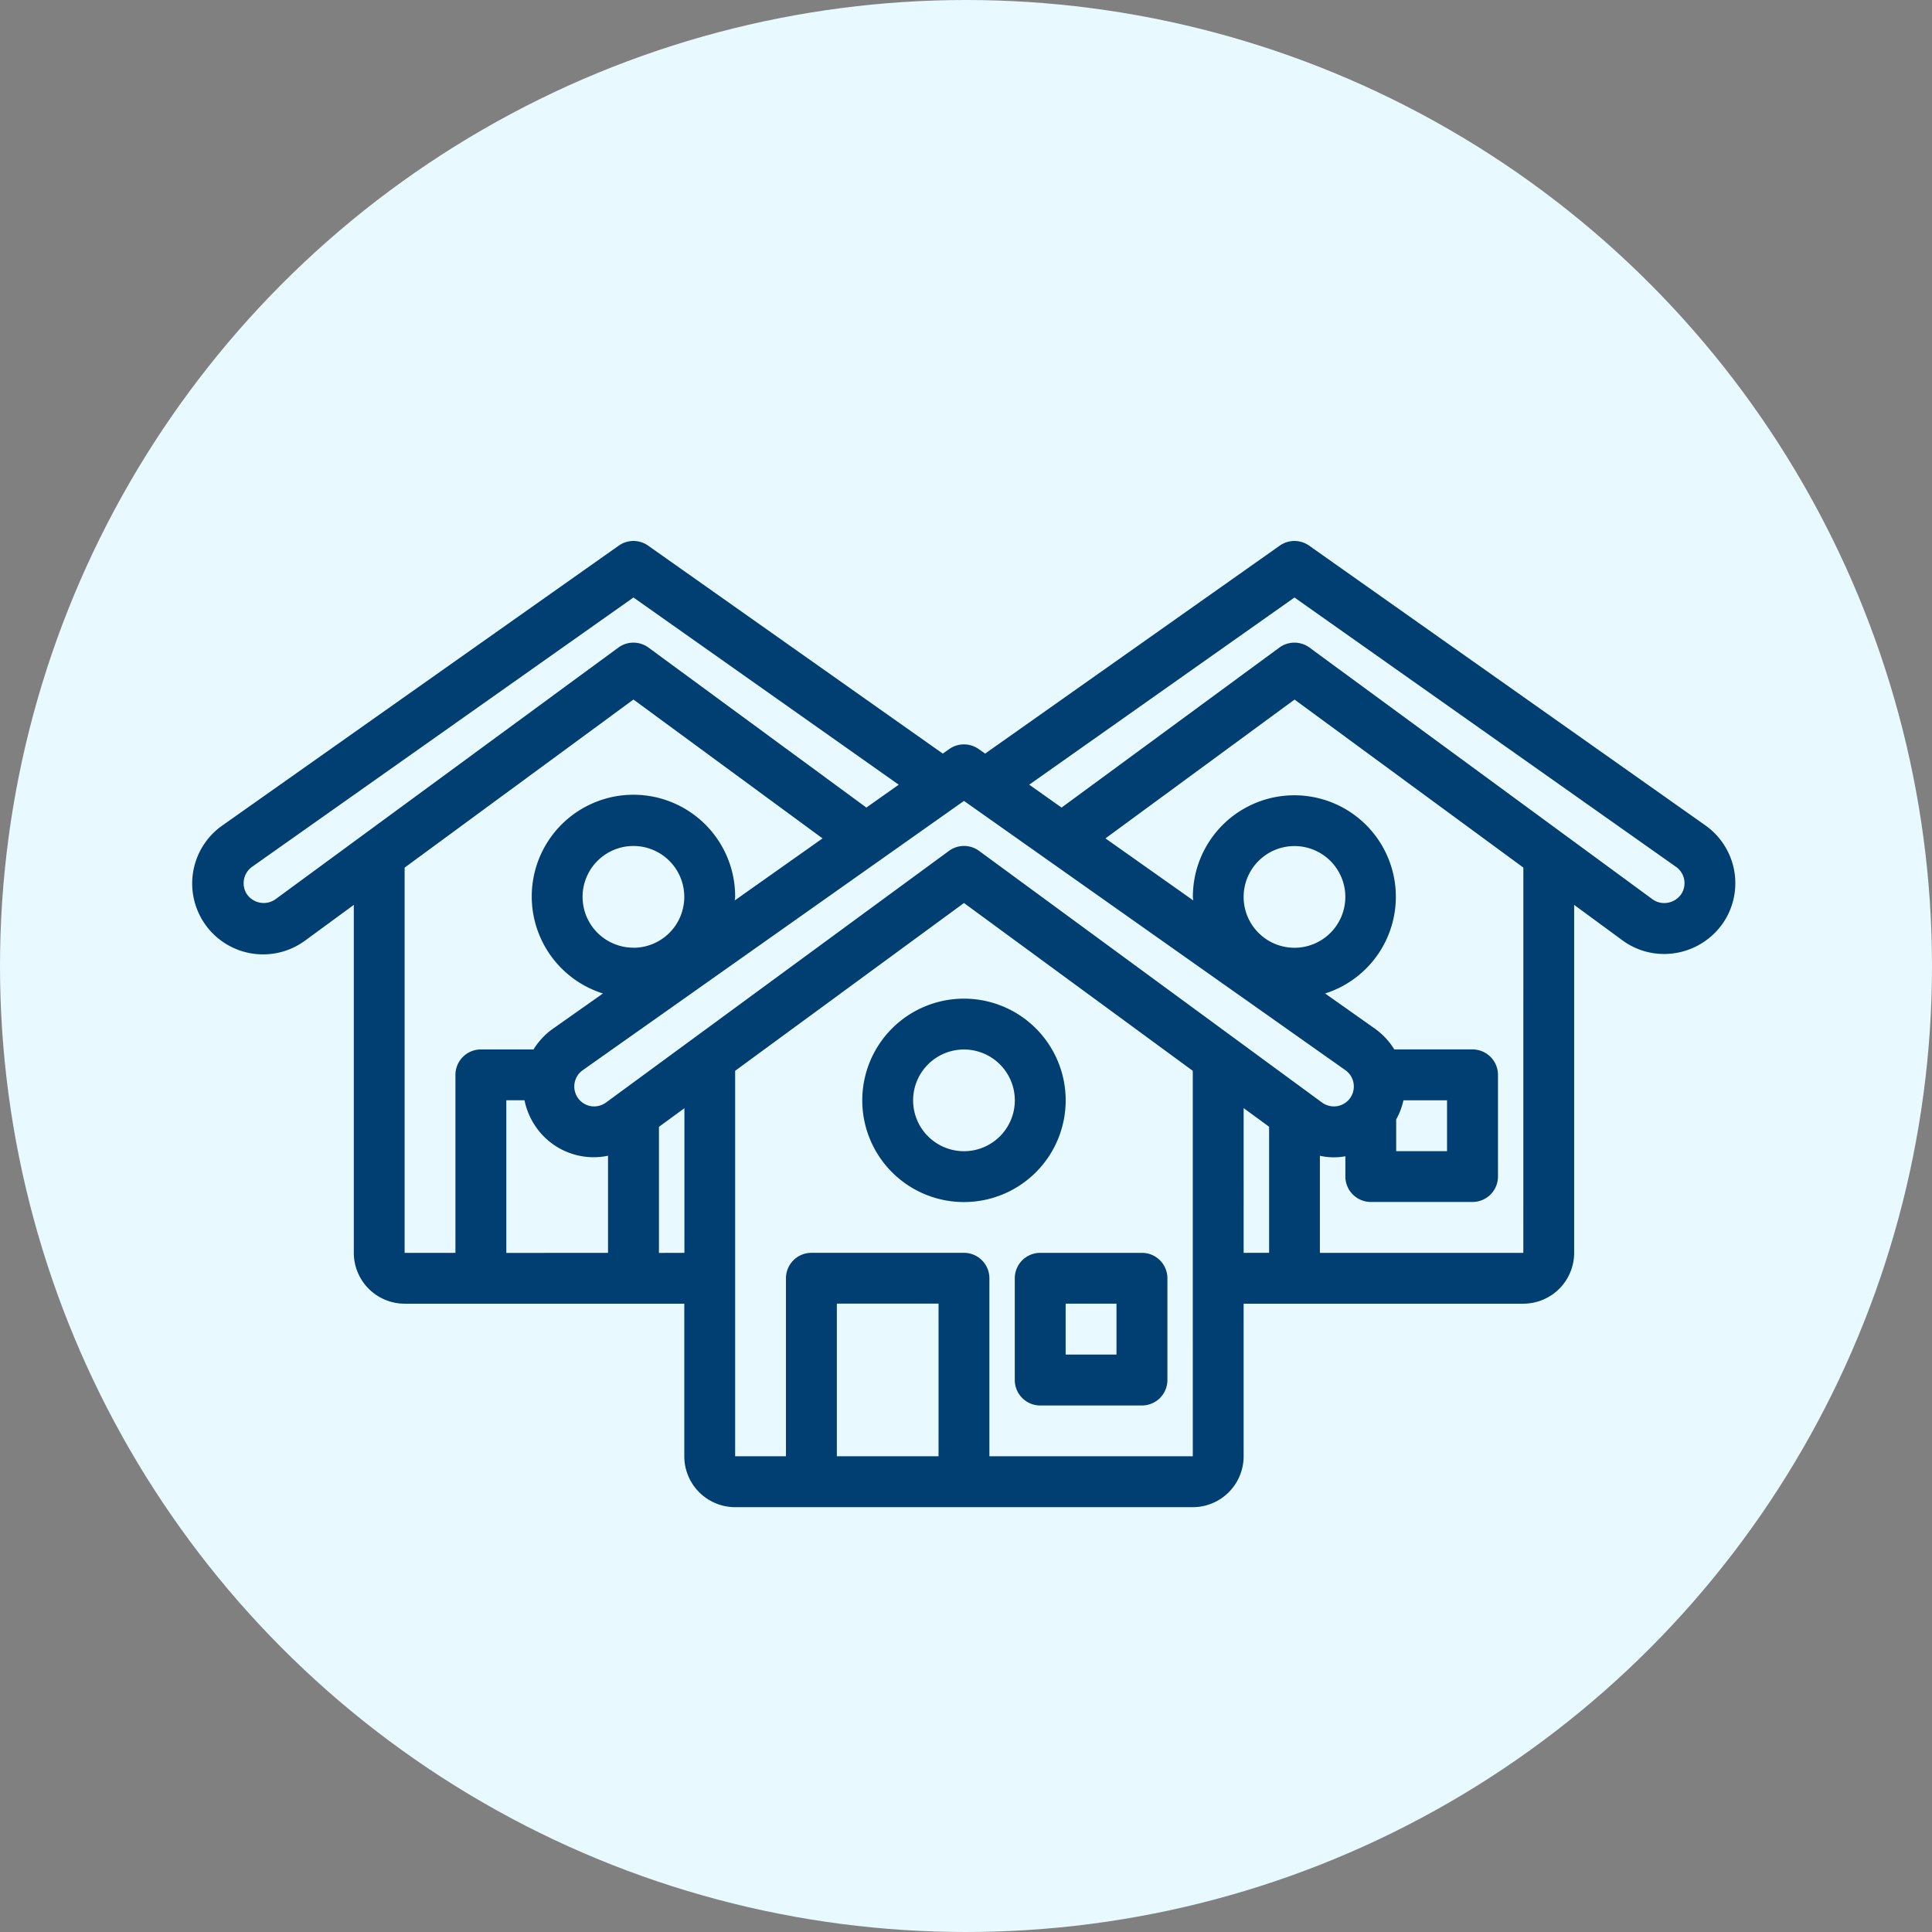
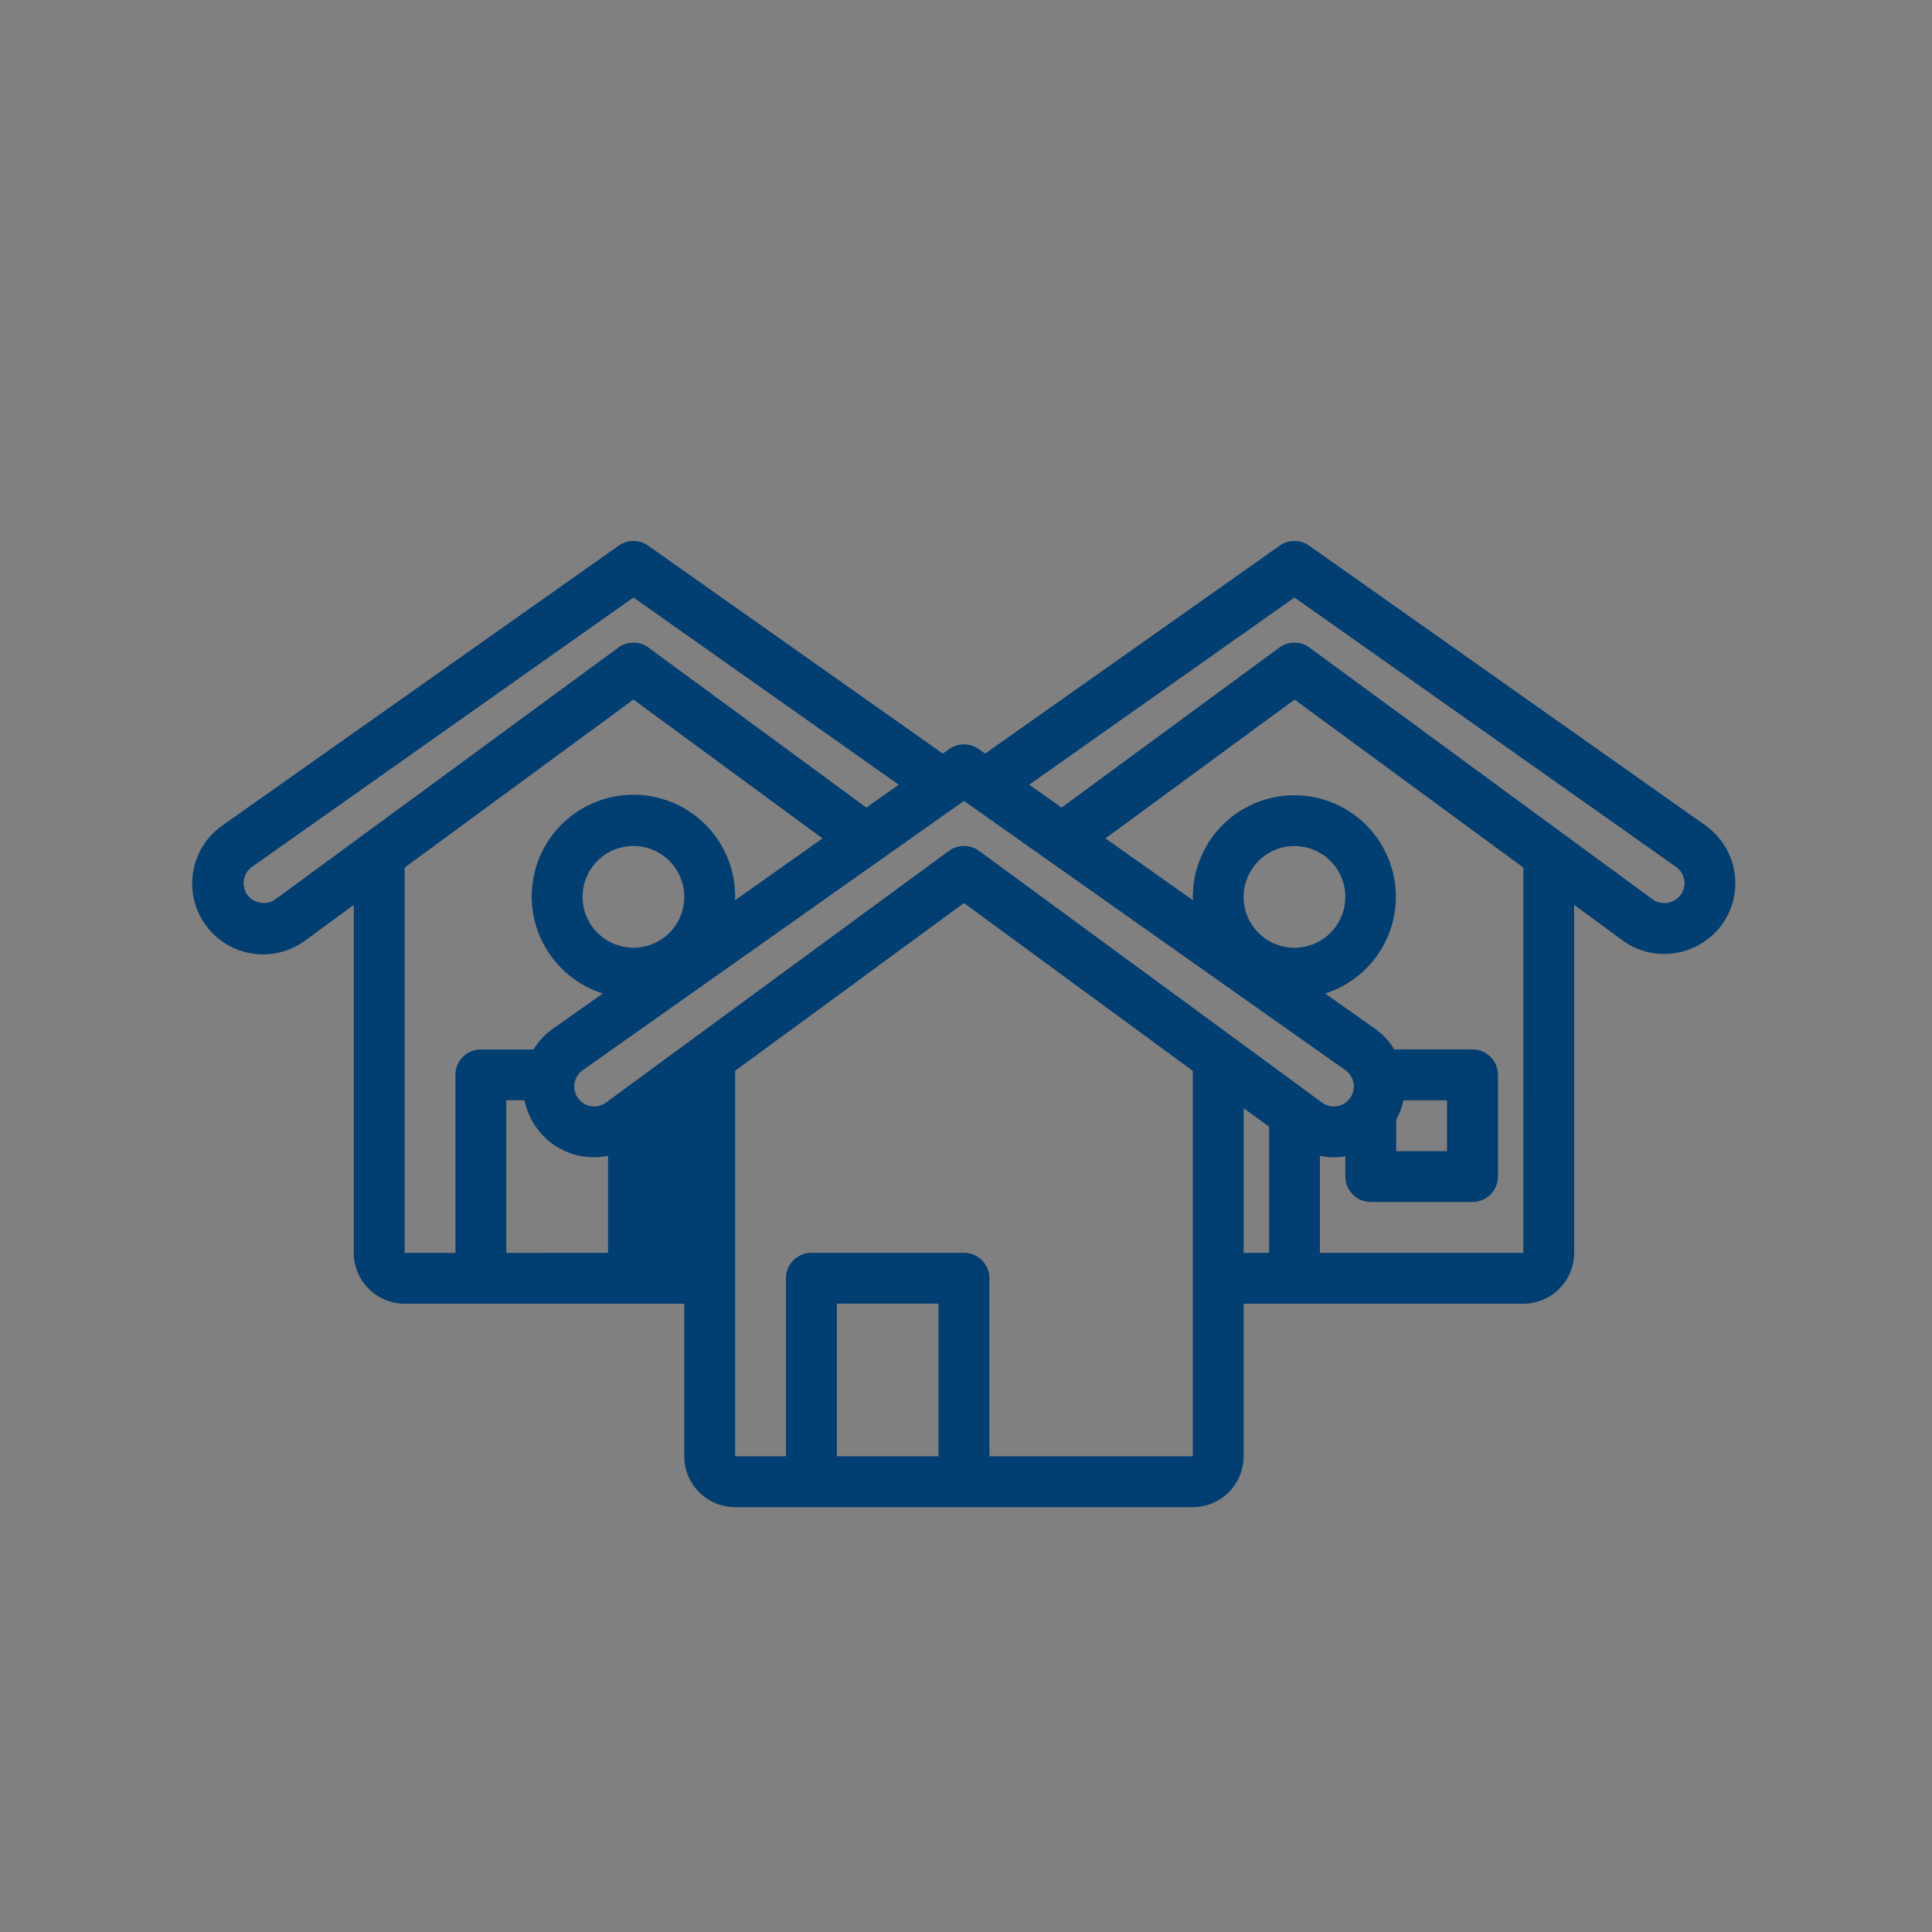
<svg xmlns="http://www.w3.org/2000/svg" width="100" height="100" viewBox="0 0 100 100">
  <rect x="0" y="0" width="100" height="100" fill="#808080" stroke="none" />
  <g id="Group_1662" data-name="Group 1662" transform="translate(-4972 -1894)">
-     <circle id="Ellipse_6" data-name="Ellipse 6" cx="50" cy="50" r="50" transform="translate(4972 1894)" fill="#e8f9ff" />
    <g id="neighborhood" transform="translate(4981.959 1921.795)">
-       <path id="Path_1071" data-name="Path 1071" d="M265.27,224.207h-5.264a1.318,1.318,0,0,0-1.318,1.318v5.264a1.318,1.318,0,0,0,1.318,1.318h5.264a1.318,1.318,0,0,0,1.318-1.318V225.52A1.318,1.318,0,0,0,265.27,224.207Zm-1.318,5.264H261.32v-2.633h2.632Zm0,0" transform="translate(-216.122 -187.155)" fill="#013e71" />
-       <path id="Path_1072" data-name="Path 1072" d="M221.219,149.474a5.264,5.264,0,1,0-5.264,5.264A5.264,5.264,0,0,0,221.219,149.474Zm-5.264,2.632a2.632,2.632,0,1,1,2.632-2.632,2.632,2.632,0,0,1-2.632,2.632Zm0,0" transform="translate(-176.019 -120.315)" fill="#013e71" />
-       <path id="Path_1073" data-name="Path 1073" d="M78.305,14.922,57.8.446a1.318,1.318,0,0,0-1.518,0L41.032,11.211l-.338-.237a1.318,1.318,0,0,0-1.518,0l-.337.237L23.587.446a1.318,1.318,0,0,0-1.518,0L1.564,14.922a3.669,3.669,0,1,0,4.29,5.952l2.5-1.832v18.01a2.635,2.635,0,0,0,2.632,2.632H25.46v7.9a2.635,2.635,0,0,0,2.632,2.632H51.779a2.635,2.635,0,0,0,2.632-2.632v-7.9H68.887a2.635,2.635,0,0,0,2.632-2.632V19.042l2.5,1.835a3.631,3.631,0,0,0,2.151.706,3.711,3.711,0,0,0,3.086-1.648,3.661,3.661,0,0,0-.952-5.012ZM59.675,27.595a1.033,1.033,0,0,1-.413,1.863,1.053,1.053,0,0,1-.79-.184L40.716,16.245a1.318,1.318,0,0,0-1.555,0L21.405,29.274a1.054,1.054,0,0,1-.79.184A1.033,1.033,0,0,1,20.2,27.6L39.936,13.66Zm-5.264-8.966a2.632,2.632,0,1,1,2.632,2.632,2.632,2.632,0,0,1-2.632-2.632ZM64.939,29.157v2.632H62.307V30.148a3.626,3.626,0,0,0,.376-.991Zm-42.112-7.9a2.632,2.632,0,1,1,2.632-2.632A2.632,2.632,0,0,1,22.828,21.261ZM4.308,18.744a1.051,1.051,0,0,1-.614.2,1.067,1.067,0,0,1-.869-.448,1.043,1.043,0,0,1,.264-1.425l19.74-13.94,13.73,9.69-1.675,1.183L23.606,5.723a1.318,1.318,0,0,0-1.558,0Zm6.676-1.631,11.844-8.7L32.615,15.6,28.073,18.81c0-.063.019-.122.019-.183a5.264,5.264,0,1,0-6.843,5l-2.581,1.819a3.7,3.7,0,0,0-1.012,1.078H14.932a1.318,1.318,0,0,0-1.318,1.318v9.212h-2.63Zm5.264,19.942v-7.9h.941a3.694,3.694,0,0,0,.549,1.318,3.635,3.635,0,0,0,3.774,1.553v5.027Zm7.9,0V30.53l1.318-.964v7.486ZM33.356,47.58v-7.9H38.62v7.9Zm18.424,0H41.252V38.369a1.318,1.318,0,0,0-1.318-1.318H32.04a1.318,1.318,0,0,0-1.318,1.318V47.58H28.092V27.629l11.844-8.684L51.779,27.63Zm2.632-10.528V29.561l1.318.964V37.05Zm14.476,0H58.359V32.028a3.325,3.325,0,0,0,1.318.025V33.1a1.318,1.318,0,0,0,1.318,1.318h5.264A1.318,1.318,0,0,0,67.576,33.1V27.841a1.318,1.318,0,0,0-1.318-1.318H62.21A3.672,3.672,0,0,0,61.2,25.444l-2.572-1.816a5.253,5.253,0,1,0-6.844-5c0,.063.016.119.018.182L47.259,15.6l9.788-7.185L68.89,17.111Zm8.175-18.571a1.06,1.06,0,0,1-.7.45,1.031,1.031,0,0,1-.789-.18L57.82,5.723a1.318,1.318,0,0,0-1.558,0L44.988,14.005,43.313,12.82,57.043,3.132l19.74,13.935a1.033,1.033,0,0,1,.28,1.416Zm0,0" transform="translate(0 0)" fill="#013e71" />
+       <path id="Path_1073" data-name="Path 1073" d="M78.305,14.922,57.8.446a1.318,1.318,0,0,0-1.518,0L41.032,11.211l-.338-.237a1.318,1.318,0,0,0-1.518,0l-.337.237L23.587.446a1.318,1.318,0,0,0-1.518,0L1.564,14.922a3.669,3.669,0,1,0,4.29,5.952l2.5-1.832v18.01a2.635,2.635,0,0,0,2.632,2.632H25.46v7.9a2.635,2.635,0,0,0,2.632,2.632H51.779a2.635,2.635,0,0,0,2.632-2.632v-7.9H68.887a2.635,2.635,0,0,0,2.632-2.632V19.042l2.5,1.835a3.631,3.631,0,0,0,2.151.706,3.711,3.711,0,0,0,3.086-1.648,3.661,3.661,0,0,0-.952-5.012ZM59.675,27.595a1.033,1.033,0,0,1-.413,1.863,1.053,1.053,0,0,1-.79-.184L40.716,16.245a1.318,1.318,0,0,0-1.555,0L21.405,29.274a1.054,1.054,0,0,1-.79.184A1.033,1.033,0,0,1,20.2,27.6L39.936,13.66Zm-5.264-8.966a2.632,2.632,0,1,1,2.632,2.632,2.632,2.632,0,0,1-2.632-2.632ZM64.939,29.157v2.632H62.307V30.148a3.626,3.626,0,0,0,.376-.991Zm-42.112-7.9a2.632,2.632,0,1,1,2.632-2.632A2.632,2.632,0,0,1,22.828,21.261ZM4.308,18.744a1.051,1.051,0,0,1-.614.2,1.067,1.067,0,0,1-.869-.448,1.043,1.043,0,0,1,.264-1.425l19.74-13.94,13.73,9.69-1.675,1.183L23.606,5.723a1.318,1.318,0,0,0-1.558,0Zm6.676-1.631,11.844-8.7L32.615,15.6,28.073,18.81c0-.063.019-.122.019-.183a5.264,5.264,0,1,0-6.843,5l-2.581,1.819a3.7,3.7,0,0,0-1.012,1.078H14.932a1.318,1.318,0,0,0-1.318,1.318v9.212h-2.63Zm5.264,19.942v-7.9h.941a3.694,3.694,0,0,0,.549,1.318,3.635,3.635,0,0,0,3.774,1.553v5.027Zm7.9,0V30.53v7.486ZM33.356,47.58v-7.9H38.62v7.9Zm18.424,0H41.252V38.369a1.318,1.318,0,0,0-1.318-1.318H32.04a1.318,1.318,0,0,0-1.318,1.318V47.58H28.092V27.629l11.844-8.684L51.779,27.63Zm2.632-10.528V29.561l1.318.964V37.05Zm14.476,0H58.359V32.028a3.325,3.325,0,0,0,1.318.025V33.1a1.318,1.318,0,0,0,1.318,1.318h5.264A1.318,1.318,0,0,0,67.576,33.1V27.841a1.318,1.318,0,0,0-1.318-1.318H62.21A3.672,3.672,0,0,0,61.2,25.444l-2.572-1.816a5.253,5.253,0,1,0-6.844-5c0,.063.016.119.018.182L47.259,15.6l9.788-7.185L68.89,17.111Zm8.175-18.571a1.06,1.06,0,0,1-.7.45,1.031,1.031,0,0,1-.789-.18L57.82,5.723a1.318,1.318,0,0,0-1.558,0L44.988,14.005,43.313,12.82,57.043,3.132l19.74,13.935a1.033,1.033,0,0,1,.28,1.416Zm0,0" transform="translate(0 0)" fill="#013e71" />
    </g>
  </g>
</svg>